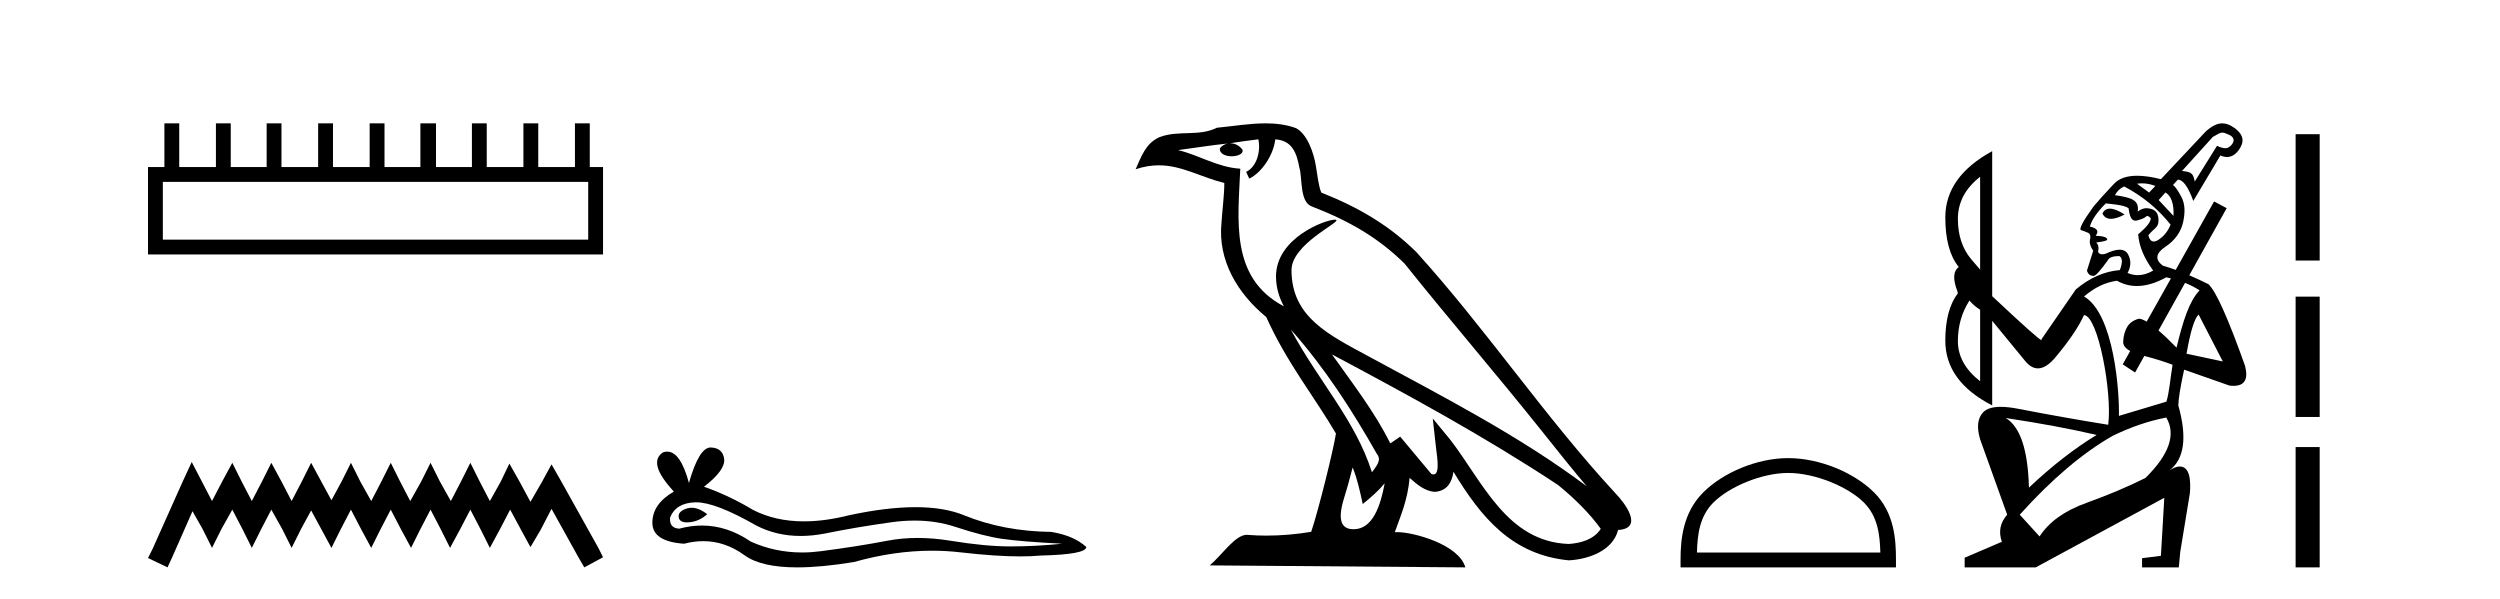
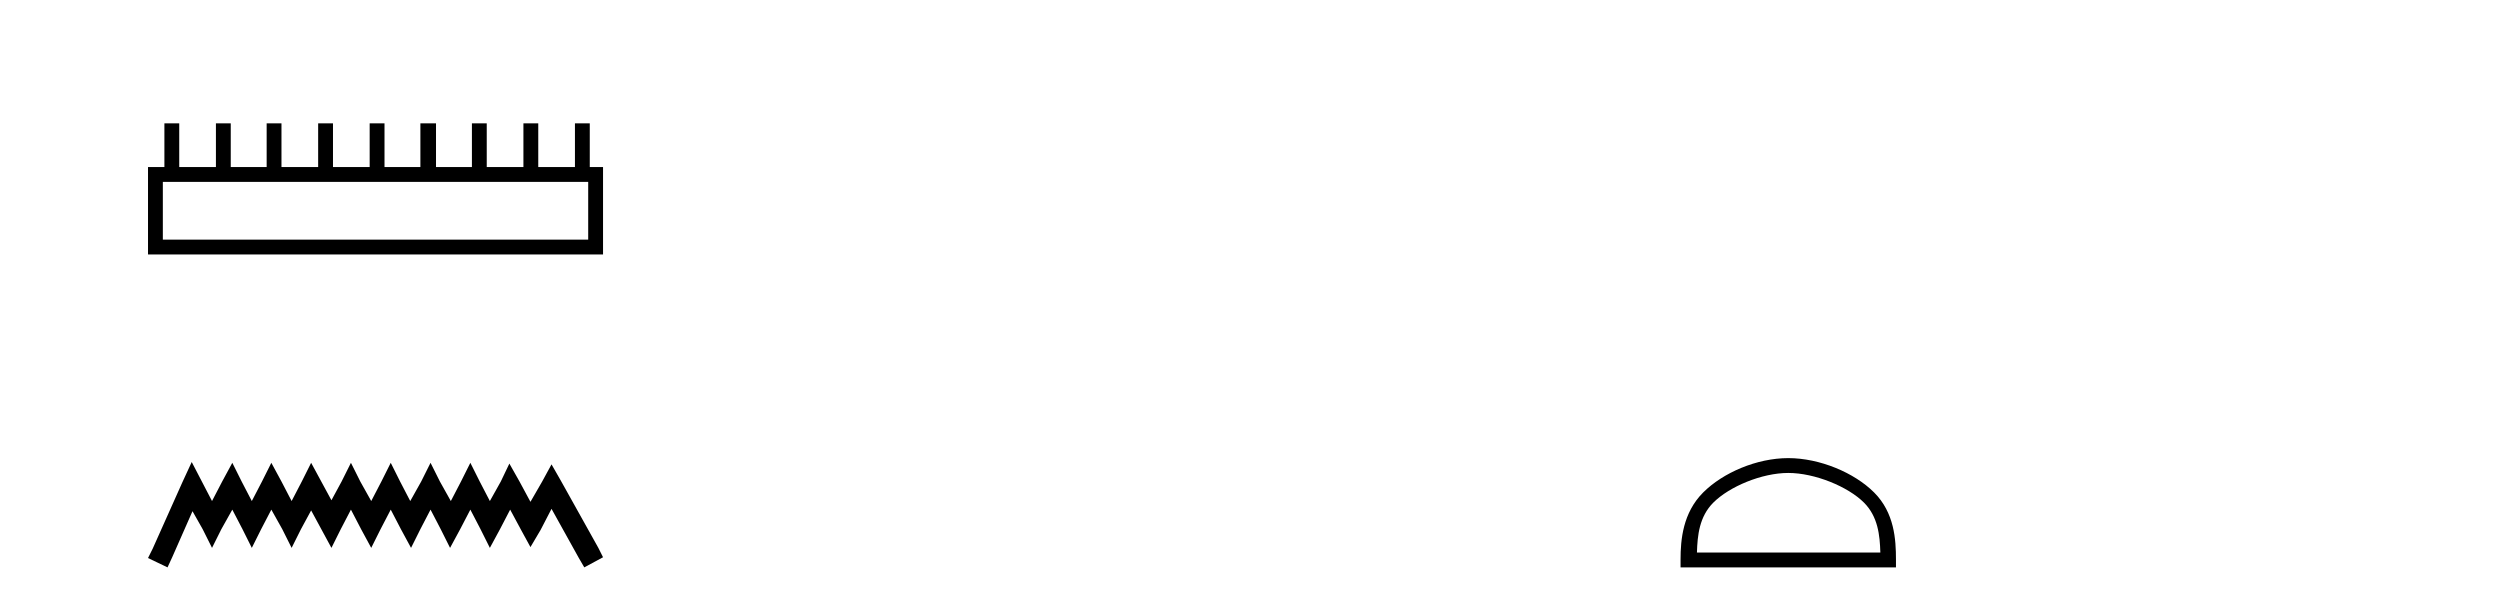
<svg xmlns="http://www.w3.org/2000/svg" width="171.0" height="41.0">
  <path d="M 40.233 12.441 L 40.233 16.391 L 11.138 16.391 L 11.138 12.441 ZM 11.245 8.437 L 11.245 11.426 L 10.124 11.426 L 10.124 17.405 L 41.248 17.405 L 41.248 11.426 L 40.34 11.426 L 40.34 8.437 L 39.326 8.437 L 39.326 11.426 L 36.817 11.426 L 36.817 8.437 L 35.802 8.437 L 35.802 11.426 L 33.293 11.426 L 33.293 8.437 L 32.279 8.437 L 32.279 11.426 L 29.823 11.426 L 29.823 8.437 L 28.755 8.437 L 28.755 11.426 L 26.3 11.426 L 26.3 8.437 L 25.285 8.437 L 25.285 11.426 L 22.776 11.426 L 22.776 8.437 L 21.762 8.437 L 21.762 11.426 L 19.253 11.426 L 19.253 8.437 L 18.239 8.437 L 18.239 11.426 L 15.783 11.426 L 15.783 8.437 L 14.769 8.437 L 14.769 11.426 L 12.26 11.426 L 12.26 8.437 Z" style="fill:#000000;stroke:none" />
  <path d="M 13.114 31.602 L 12.473 32.99 L 10.444 37.528 L 10.124 38.169 L 11.459 38.809 L 11.779 38.115 L 13.167 34.966 L 13.861 36.193 L 14.502 37.475 L 15.142 36.193 L 15.89 34.859 L 16.584 36.193 L 17.224 37.475 L 17.865 36.193 L 18.559 34.859 L 19.306 36.193 L 19.947 37.475 L 20.588 36.193 L 21.282 34.912 L 21.976 36.193 L 22.67 37.475 L 23.31 36.193 L 24.004 34.859 L 24.698 36.193 L 25.392 37.475 L 26.033 36.193 L 26.727 34.859 L 27.421 36.193 L 28.115 37.475 L 28.755 36.193 L 29.449 34.859 L 30.143 36.193 L 30.784 37.475 L 31.478 36.193 L 32.172 34.859 L 32.866 36.193 L 33.507 37.475 L 34.201 36.193 L 34.895 34.859 L 35.642 36.247 L 36.283 37.421 L 36.977 36.247 L 37.724 34.805 L 39.593 38.169 L 39.966 38.809 L 41.248 38.115 L 40.927 37.475 L 38.365 32.884 L 37.724 31.763 L 37.084 32.937 L 36.283 34.325 L 35.535 32.937 L 34.841 31.709 L 34.254 32.937 L 33.507 34.272 L 32.813 32.937 L 32.172 31.656 L 31.531 32.937 L 30.837 34.272 L 30.09 32.937 L 29.449 31.656 L 28.809 32.937 L 28.061 34.272 L 27.367 32.937 L 26.727 31.656 L 26.086 32.937 L 25.392 34.272 L 24.645 32.937 L 24.004 31.656 L 23.364 32.937 L 22.67 34.218 L 21.976 32.937 L 21.282 31.656 L 20.641 32.937 L 19.947 34.272 L 19.253 32.937 L 18.559 31.656 L 17.918 32.937 L 17.224 34.272 L 16.53 32.937 L 15.89 31.656 L 15.196 32.937 L 14.502 34.272 L 13.808 32.937 L 13.114 31.602 Z" style="fill:#000000;stroke:none" />
-   <path d="M 47.305 34.73 Q 47.136 34.73 46.976 34.782 Q 46.351 34.984 46.424 35.389 Q 46.487 35.731 46.983 35.731 Q 47.074 35.731 47.178 35.72 Q 47.859 35.646 48.374 35.168 Q 47.799 34.73 47.305 34.73 ZM 47.624 34.358 Q 48.951 34.358 51.72 35.941 Q 53.109 36.66 54.766 36.66 Q 55.566 36.66 56.428 36.492 Q 58.598 36.051 60.988 35.72 Q 61.8 35.608 62.561 35.608 Q 64.041 35.608 65.328 36.033 Q 67.277 36.676 68.564 36.86 Q 69.851 37.044 72.647 37.191 Q 70.844 37.375 69.116 37.375 Q 67.387 37.375 65.034 36.989 Q 63.857 36.796 62.767 36.796 Q 61.678 36.796 60.676 36.989 Q 58.671 37.375 56.115 37.706 Q 55.476 37.789 54.859 37.789 Q 53.007 37.789 51.352 37.044 Q 49.746 35.947 48.015 35.947 Q 47.25 35.947 46.461 36.161 Q 45.762 36.125 45.836 35.389 Q 46.24 34.396 47.564 34.359 Q 47.594 34.358 47.624 34.358 ZM 48.607 30.607 Q 47.812 30.607 47.123 33.035 Q 46.547 30.891 45.637 30.891 Q 45.501 30.891 45.358 30.939 Q 44.254 31.638 46.093 33.624 Q 44.622 34.47 44.622 35.757 Q 44.622 37.044 46.792 37.191 Q 47.463 37.015 48.103 37.015 Q 49.602 37.015 50.93 37.982 Q 52.066 38.809 54.533 38.809 Q 56.178 38.809 58.414 38.442 Q 61.16 37.668 63.752 37.668 Q 64.735 37.668 65.696 37.78 Q 68.098 38.058 69.787 38.058 Q 70.555 38.058 71.175 38 Q 74.302 37.927 74.302 37.412 Q 73.456 36.639 71.911 36.382 Q 68.638 36.345 65.935 35.242 Q 64.583 34.69 62.62 34.69 Q 60.657 34.69 58.083 35.242 Q 56.423 35.661 54.992 35.661 Q 53.03 35.661 51.5 34.874 Q 49.918 33.918 48.153 33.293 Q 49.624 32.153 49.532 31.399 Q 49.44 30.645 48.631 30.608 Q 48.619 30.607 48.607 30.607 Z" style="fill:#000000;stroke:none" />
-   <path d="M 88.292 22.54 L 88.292 22.54 C 90.586 25.118 92.485 28.06 94.178 31.048 C 94.534 31.486 94.134 31.888 93.84 32.305 C 92.725 28.763 90.157 26.03 88.292 22.54 ZM 86.071 9.529 C 86.262 10.422 85.91 11.451 85.233 11.755 L 85.45 12.217 C 86.295 11.815 87.108 10.612 87.229 9.532 C 88.383 9.601 88.699 10.47 88.879 11.479 C 89.096 12.168 88.876 13.841 89.75 14.13 C 92.33 15.129 94.303 16.285 96.073 18.031 C 99.128 21.852 102.32 25.552 105.375 29.376 C 106.562 30.865 107.648 32.228 108.529 33.257 C 103.89 29.789 98.706 27.136 93.62 24.38 C 90.917 22.911 88.339 21.71 88.339 18.477 C 88.339 16.738 91.543 15.281 91.411 15.055 C 91.399 15.035 91.362 15.026 91.304 15.026 C 90.646 15.026 87.279 16.274 87.279 18.907 C 87.279 19.637 87.474 20.313 87.814 20.944 C 87.809 20.944 87.803 20.943 87.798 20.943 C 84.105 18.986 84.692 15.028 84.835 11.538 C 83.3 11.453 82.036 10.616 80.579 10.267 C 81.709 10.121 82.836 9.933 83.969 9.816 L 83.969 9.816 C 83.757 9.858 83.562 9.982 83.433 10.154 C 83.414 10.526 83.835 10.69 84.245 10.69 C 84.645 10.69 85.036 10.534 84.998 10.264 C 84.817 9.982 84.487 9.799 84.149 9.799 C 84.14 9.799 84.13 9.799 84.12 9.799 C 84.684 9.719 85.434 9.599 86.071 9.529 ZM 92.521 31.976 C 92.852 32.78 93.024 33.632 93.211 34.476 C 93.749 34.04 94.27 33.593 94.712 33.06 L 94.712 33.06 C 94.424 34.623 93.887 36.199 92.586 36.199 C 91.798 36.199 91.434 35.667 91.939 34.054 C 92.177 33.293 92.366 32.566 92.521 31.976 ZM 91.107 24.242 L 91.107 24.242 C 96.373 27.047 101.587 29.879 106.567 33.171 C 107.74 34.122 108.785 35.181 109.493 36.172 C 109.024 36.901 108.13 37.152 107.304 37.207 C 103.089 37.06 101.439 32.996 99.212 30.093 L 98.001 28.622 L 98.21 30.507 C 98.224 30.846 98.572 32.452 98.054 32.452 C 98.01 32.452 97.959 32.44 97.902 32.415 L 95.772 29.865 C 95.544 30.015 95.329 30.186 95.094 30.325 C 94.037 28.187 92.491 26.196 91.107 24.242 ZM 86.563 8.437 C 85.456 8.437 84.322 8.636 83.247 8.736 C 81.965 9.361 80.666 8.884 79.322 9.373 C 78.35 9.809 78.078 10.693 77.676 11.576 C 78.249 11.386 78.77 11.308 79.26 11.308 C 80.827 11.308 82.088 12.097 83.744 12.518 C 83.742 13.349 83.611 14.292 83.549 15.242 C 83.292 17.816 84.649 20.076 86.611 21.685 C 88.016 24.814 89.96 27.214 91.379 29.655 C 91.21 30.752 90.189 34.89 89.686 36.376 C 88.701 36.542 87.649 36.636 86.614 36.636 C 86.197 36.636 85.782 36.62 85.376 36.588 C 85.344 36.584 85.313 36.582 85.281 36.582 C 84.483 36.582 83.606 37.945 82.746 38.673 L 100.23 38.809 C 99.784 37.233 96.677 36.397 95.573 36.397 C 95.51 36.397 95.453 36.399 95.404 36.405 C 95.794 35.29 96.279 34.243 96.418 32.686 C 96.906 33.123 97.453 33.595 98.136 33.644 C 98.971 33.582 99.31 33.011 99.416 32.267 C 101.308 35.396 103.424 37.951 107.304 38.327 C 108.645 38.261 110.317 37.675 110.678 36.25 C 112.457 36.149 111.153 34.416 110.492 33.737 C 105.652 28.498 101.657 22.517 96.874 17.238 C 95.032 15.421 92.952 14.192 90.376 13.173 C 90.184 12.702 90.121 12.032 89.997 11.295 C 89.861 10.491 89.432 9.174 88.647 8.765 C 87.979 8.519 87.277 8.437 86.563 8.437 Z" style="fill:#000000;stroke:none" />
  <path d="M 122.317 32.35 C 124.129 32.35 126.398 33.281 127.495 34.378 C 128.456 35.339 128.581 36.612 128.616 37.795 L 116.071 37.795 C 116.106 36.612 116.232 35.339 117.192 34.378 C 118.29 33.281 120.505 32.35 122.317 32.35 ZM 122.317 31.335 C 120.167 31.335 117.854 32.329 116.498 33.684 C 115.108 35.075 114.95 36.906 114.95 38.275 L 114.95 38.809 L 129.684 38.809 L 129.684 38.275 C 129.684 36.906 129.58 35.075 128.189 33.684 C 126.834 32.329 124.467 31.335 122.317 31.335 Z" style="fill:#000000;stroke:none" />
-   <path d="M 152.01 9.071 C 152.128 9.071 152.254 9.123 152.472 9.222 C 152.929 9.431 152.795 9.753 152.596 9.952 C 152.485 10.063 152.38 10.139 152.208 10.139 C 152.072 10.139 151.895 10.092 151.643 9.975 L 150.121 12.417 C 150.011 11.865 149.911 11.76 149.249 11.694 L 151.36 9.362 C 151.703 9.166 151.85 9.071 152.01 9.071 ZM 146.513 12.541 C 146.829 12.541 147.133 12.606 147.425 12.719 L 147 13.17 L 146.169 12.567 C 146.285 12.549 146.4 12.541 146.513 12.541 ZM 148.117 13.167 C 148.514 13.387 148.711 13.976 148.667 14.77 L 147.654 13.683 L 148.117 13.167 ZM 144.317 14.273 C 144.081 14.273 143.911 14.383 143.806 14.604 C 143.921 14.847 144.116 14.969 144.39 14.969 C 144.637 14.969 144.95 14.869 145.327 14.67 C 144.912 14.405 144.575 14.273 144.317 14.273 ZM 145.294 12.752 C 146.55 13.414 147.608 14.285 148.468 15.365 C 148.292 15.806 148.022 16.147 147.658 16.39 C 147.529 16.476 147.416 16.519 147.319 16.519 C 147.142 16.519 147.018 16.377 146.947 16.092 C 147.386 15.546 147.697 15.579 147.636 14.927 C 147.593 14.466 147.322 14.263 146.815 14.24 C 146.616 14.24 146.418 14.318 146.22 14.472 C 146.33 13.675 145.812 13.524 144.665 13.348 C 144.798 13.083 145.007 12.885 145.294 12.752 ZM 135.44 12.091 L 135.44 18.44 L 134.844 17.746 C 134.227 17.018 133.919 16.092 133.919 14.968 C 133.919 13.844 134.426 12.885 135.44 12.091 ZM 144.037 13.91 C 144.324 13.954 145.269 14.003 145.591 14.24 C 145.659 14.702 145.749 15.094 146.063 15.094 C 146.11 15.094 146.162 15.086 146.22 15.067 C 146.408 15.006 146.627 14.968 146.848 14.77 C 146.936 14.77 147.024 14.825 147.112 14.935 C 147.112 15.177 146.826 15.541 146.253 16.026 L 146.253 16.059 C 146.319 16.853 146.66 17.668 147.278 18.506 C 146.925 18.715 146.576 18.82 146.231 18.82 C 145.994 18.82 145.759 18.77 145.525 18.671 C 145.768 18.231 145.779 17.806 145.558 17.398 C 145.443 17.186 145.251 17.08 144.98 17.08 C 144.731 17.08 144.417 17.169 144.037 17.349 C 143.942 17.378 143.858 17.393 143.787 17.393 C 143.645 17.393 143.552 17.334 143.508 17.216 C 143.574 16.93 143.53 16.72 143.376 16.588 C 143.883 16.522 144.136 16.456 144.136 16.39 C 144.136 16.236 143.872 16.147 143.343 16.125 C 143.585 15.817 143.453 15.607 142.946 15.497 C 143.078 15.034 143.442 14.505 144.037 13.91 ZM 149.458 19.347 C 149.817 19.491 150.148 19.663 150.452 19.862 C 149.747 20.589 149.316 21.949 148.875 23.779 C 148.419 23.307 148.004 22.914 147.642 22.605 L 147.642 22.605 L 149.458 19.347 ZM 150.386 21.515 L 152.039 24.723 L 149.559 24.194 C 149.824 22.673 150.099 21.78 150.386 21.515 ZM 134.712 20.556 C 134.911 20.799 135.153 21.008 135.44 21.185 L 135.44 26.078 C 134.426 25.285 133.919 24.37 133.919 23.334 C 133.919 22.298 134.183 21.372 134.712 20.556 ZM 148.171 18.969 C 148.28 18.991 148.387 19.015 148.493 19.04 L 148.493 19.04 L 146.832 22.001 L 146.832 22.001 C 146.612 21.87 146.437 21.802 146.314 21.802 C 146.285 21.802 146.259 21.805 146.236 21.813 C 145.894 21.923 145.646 22.11 145.492 22.375 C 145.338 22.64 145.25 22.959 145.228 23.334 C 145.2 23.596 145.359 23.821 145.706 24.009 L 145.706 24.009 L 145.194 24.921 L 146.039 25.48 L 146.672 24.345 L 146.672 24.345 C 147.525 24.566 148.226 24.803 148.603 24.949 C 148.427 26.051 148.382 26.811 148.183 27.472 L 144.933 28.447 C 144.977 26.91 144.625 21.482 142.547 20.276 C 143.318 19.637 143.96 19.333 144.798 19.201 C 145.223 19.442 145.678 19.563 146.163 19.563 C 146.784 19.563 147.453 19.365 148.171 18.969 ZM 137.192 28.592 C 139.529 28.944 141.601 29.33 143.409 29.749 C 141.888 30.675 140.345 31.876 138.779 33.353 C 138.713 30.774 138.184 29.187 137.192 28.592 ZM 148.171 28.559 C 148.854 29.705 148.38 31.083 146.749 32.692 C 145.558 33.287 144.213 33.855 142.714 34.395 C 141.215 34.935 140.146 35.701 139.507 36.693 L 138.151 35.205 C 140.334 32.78 142.45 30.983 144.5 29.815 C 145.713 29.22 146.936 28.801 148.171 28.559 ZM 152.007 8.437 C 151.659 8.437 151.302 8.612 150.882 8.983 L 147.807 12.256 C 147.188 12.099 146.646 12.021 146.182 12.021 C 145.473 12.021 144.946 12.204 144.599 12.571 C 144.026 13.177 143.563 13.689 143.21 14.108 C 142.461 15.144 142.174 15.69 142.351 15.745 C 142.527 15.8 142.659 15.85 142.748 15.894 C 142.924 15.938 143.001 16.07 142.979 16.291 C 142.891 16.555 142.957 16.842 143.177 17.15 L 142.748 18.506 C 142.814 18.749 142.968 18.87 143.21 18.87 C 143.343 18.87 143.662 18.517 144.169 17.812 C 144.258 17.613 144.522 17.514 144.963 17.514 C 145.183 17.646 145.194 17.966 144.996 18.473 C 143.938 18.561 142.935 19.002 141.987 19.796 L 139.639 23.202 L 139.639 23.268 C 139.529 23.268 138.405 22.265 136.266 20.259 L 136.266 10.339 C 134.128 11.507 133.059 13.017 133.059 14.869 C 133.059 16.383 133.367 17.515 133.982 18.265 L 133.982 18.265 C 133.597 18.539 133.564 19.093 133.886 19.928 L 133.919 20.06 C 133.345 20.81 133.059 21.89 133.059 23.301 C 133.059 25.153 134.128 26.63 136.266 27.732 L 136.266 21.945 L 138.548 24.723 C 138.816 25.039 139.099 25.197 139.396 25.197 C 139.783 25.197 140.195 24.928 140.631 24.392 C 141.535 23.312 142.174 22.364 142.549 21.548 C 143.524 21.636 144.483 26.877 144.202 29.055 C 142.152 28.724 140.102 28.36 138.052 27.963 C 137.592 27.873 137.191 27.828 136.85 27.828 C 136.277 27.828 135.873 27.956 135.638 28.211 C 135.263 28.619 135.197 29.231 135.44 30.047 L 137.291 35.205 C 136.806 35.756 136.685 36.373 136.928 37.057 L 134.382 38.148 L 134.382 38.809 L 139.242 38.809 L 148.038 34.048 L 147.807 38.016 L 146.517 38.181 L 146.517 38.809 L 149.03 38.809 L 149.129 37.751 L 149.791 33.717 C 149.857 32.813 149.747 32.251 149.46 32.031 C 149.354 31.949 149.233 31.908 149.096 31.908 C 148.891 31.908 148.652 32 148.379 32.185 L 148.379 32.185 C 148.379 32.185 148.379 32.185 148.379 32.185 L 148.379 32.185 C 148.379 32.185 148.379 32.185 148.379 32.185 L 148.379 32.185 C 149.409 31.411 149.615 29.927 148.997 27.733 L 148.997 27.733 C 149.004 27.284 149.136 26.468 149.394 25.285 L 152.502 26.376 C 152.597 26.387 152.687 26.392 152.77 26.392 C 153.536 26.392 153.799 25.935 153.56 25.02 C 152.392 21.736 151.554 19.873 151.047 19.432 C 150.584 19.204 150.15 19.003 149.746 18.83 L 149.746 18.83 L 152.304 14.24 L 151.444 13.778 L 148.819 18.459 L 148.819 18.459 C 148.502 18.343 148.208 18.248 147.939 18.175 C 147.388 17.757 147.443 17.327 148.104 16.886 C 148.766 16.445 149.174 15.877 149.328 15.183 C 149.482 14.488 149.444 13.921 149.212 13.48 C 148.981 13.039 148.788 12.763 148.633 12.653 L 148.964 12.289 C 149.317 12.289 149.67 12.774 150.022 13.744 L 151.874 10.636 C 152.032 10.705 152.183 10.739 152.325 10.739 C 152.638 10.739 152.912 10.573 153.147 10.239 C 153.489 9.754 153.536 9.258 152.833 8.751 C 152.546 8.545 152.279 8.437 152.007 8.437 Z" style="fill:#000000;stroke:none" />
-   <path d="M 157.02 9.179 L 157.02 17.821 L 158.666 17.821 L 158.666 9.179 L 157.02 9.179 M 157.02 20.29 L 157.02 28.521 L 158.666 28.521 L 158.666 20.29 L 157.02 20.29 M 157.02 30.579 L 157.02 38.809 L 158.666 38.809 L 158.666 30.579 L 157.02 30.579 Z" style="fill:#000000;stroke:none" />
</svg>